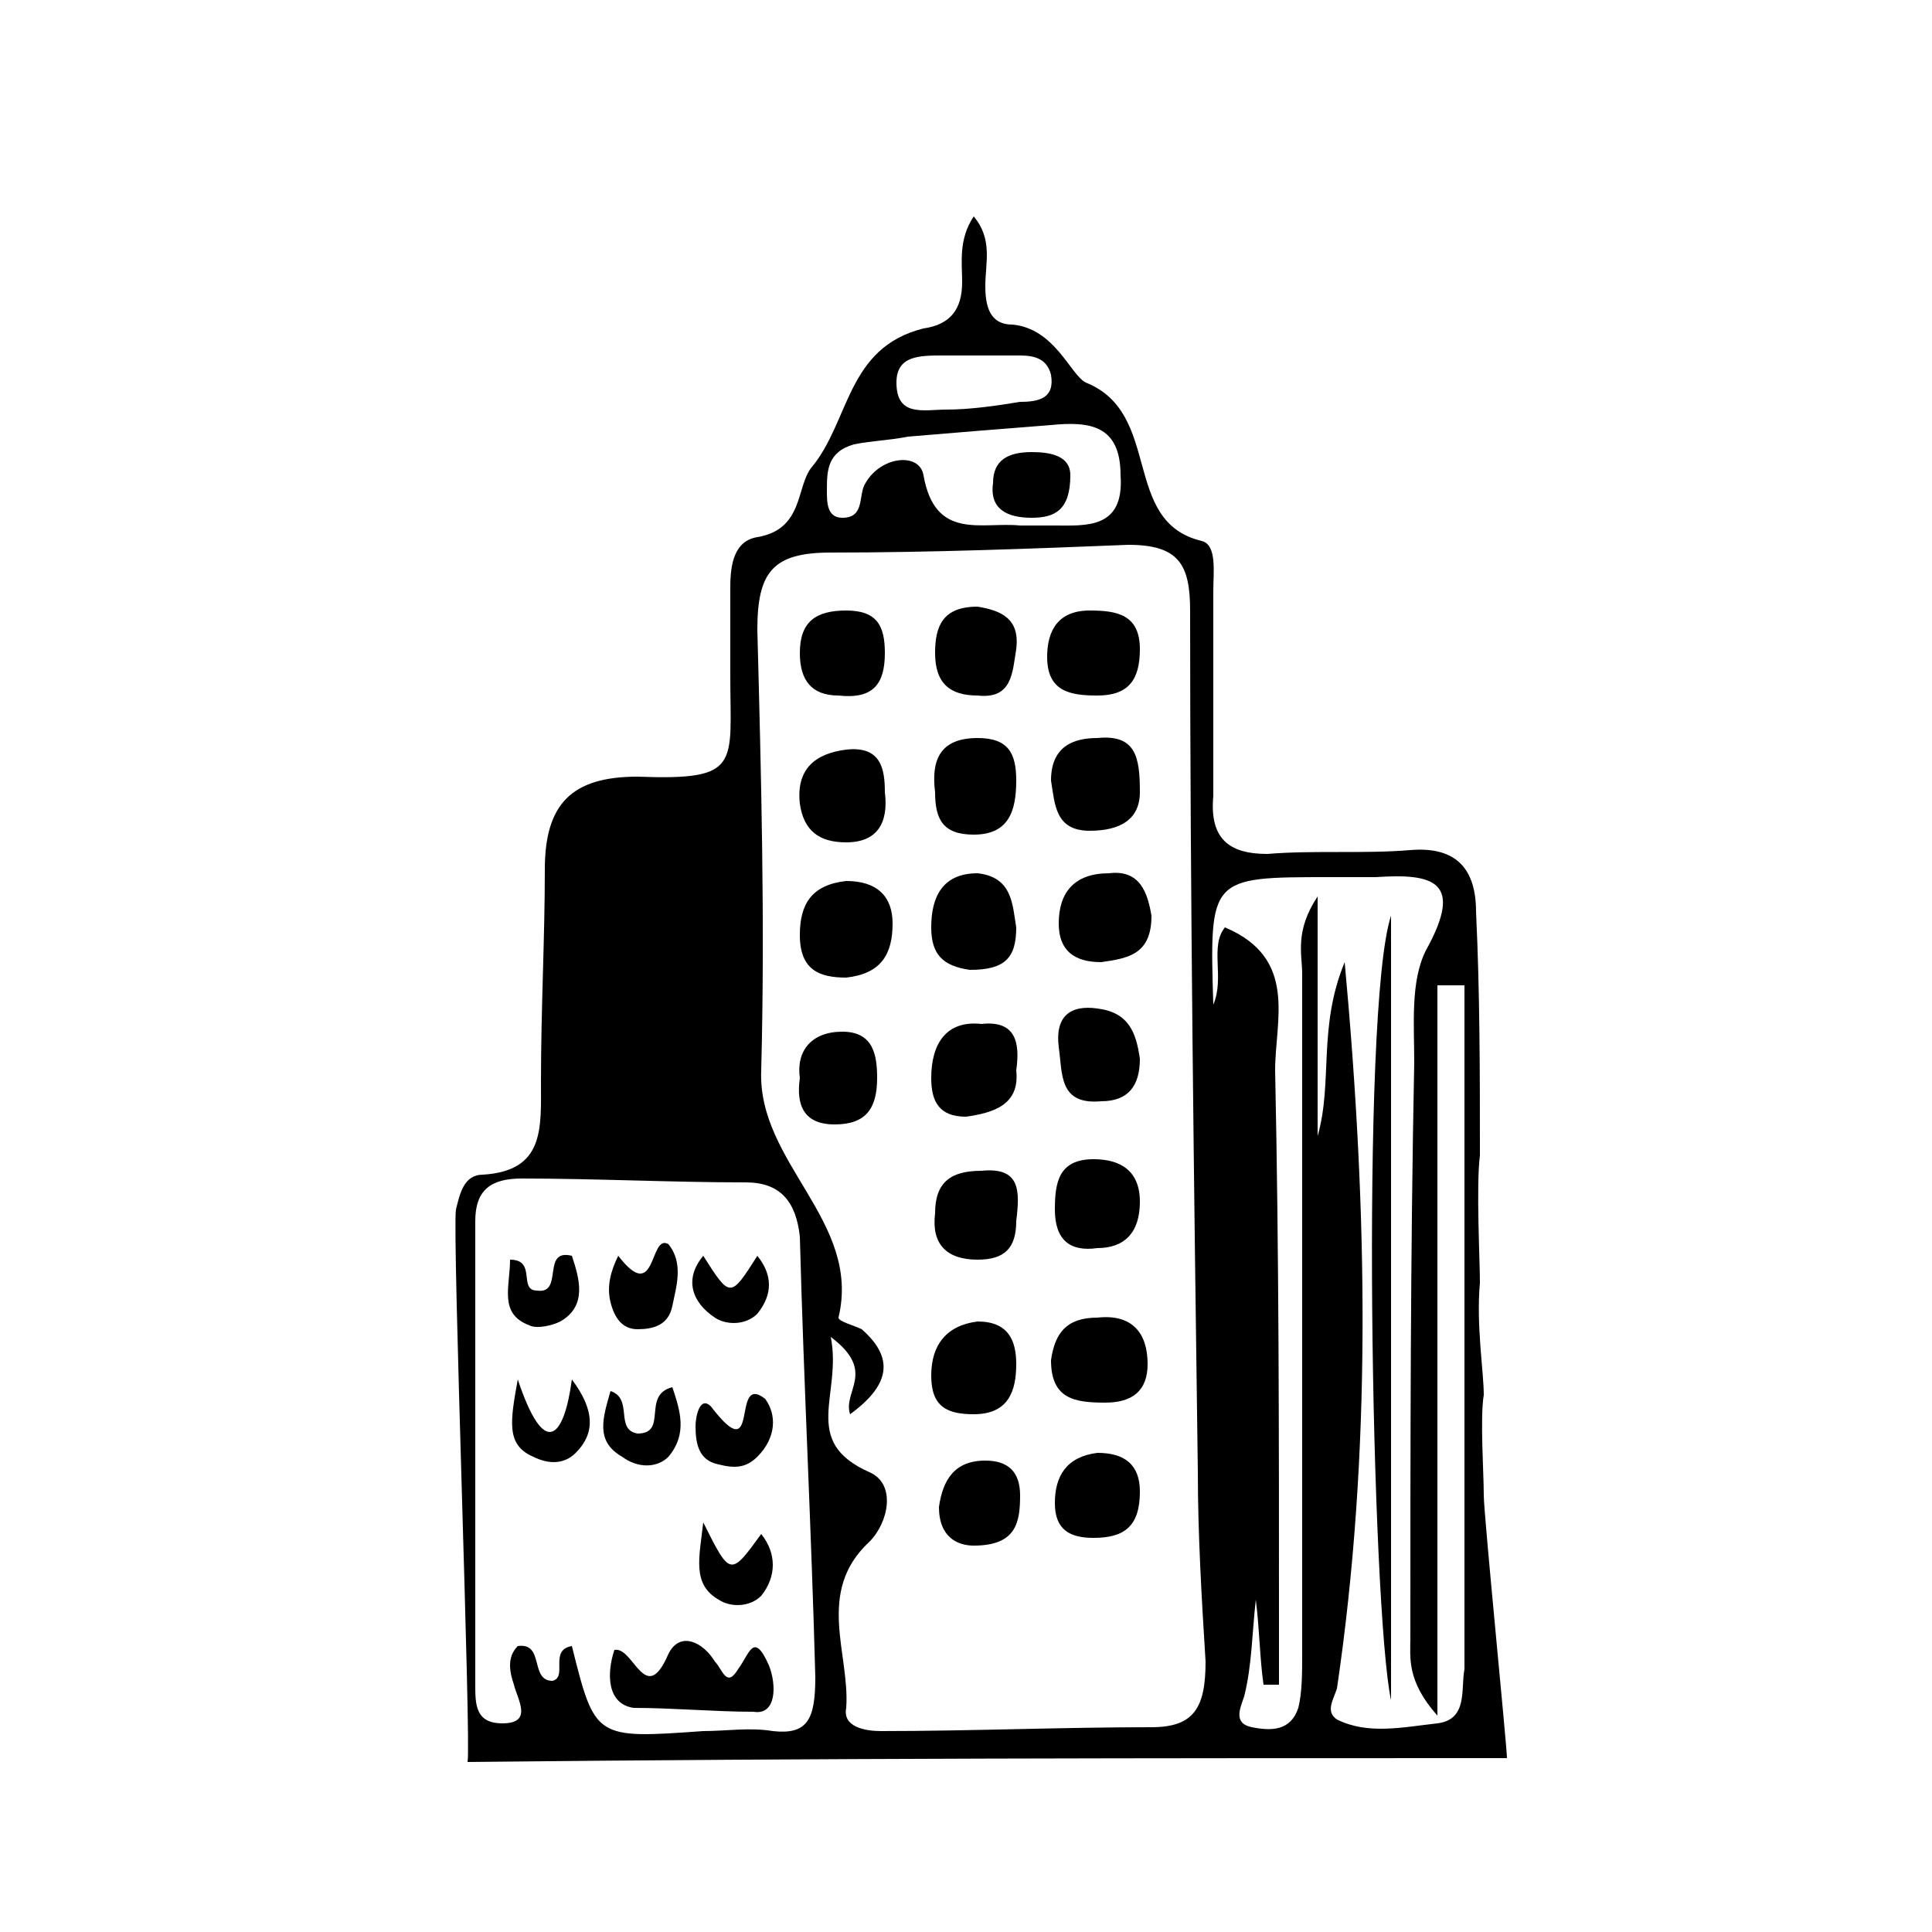
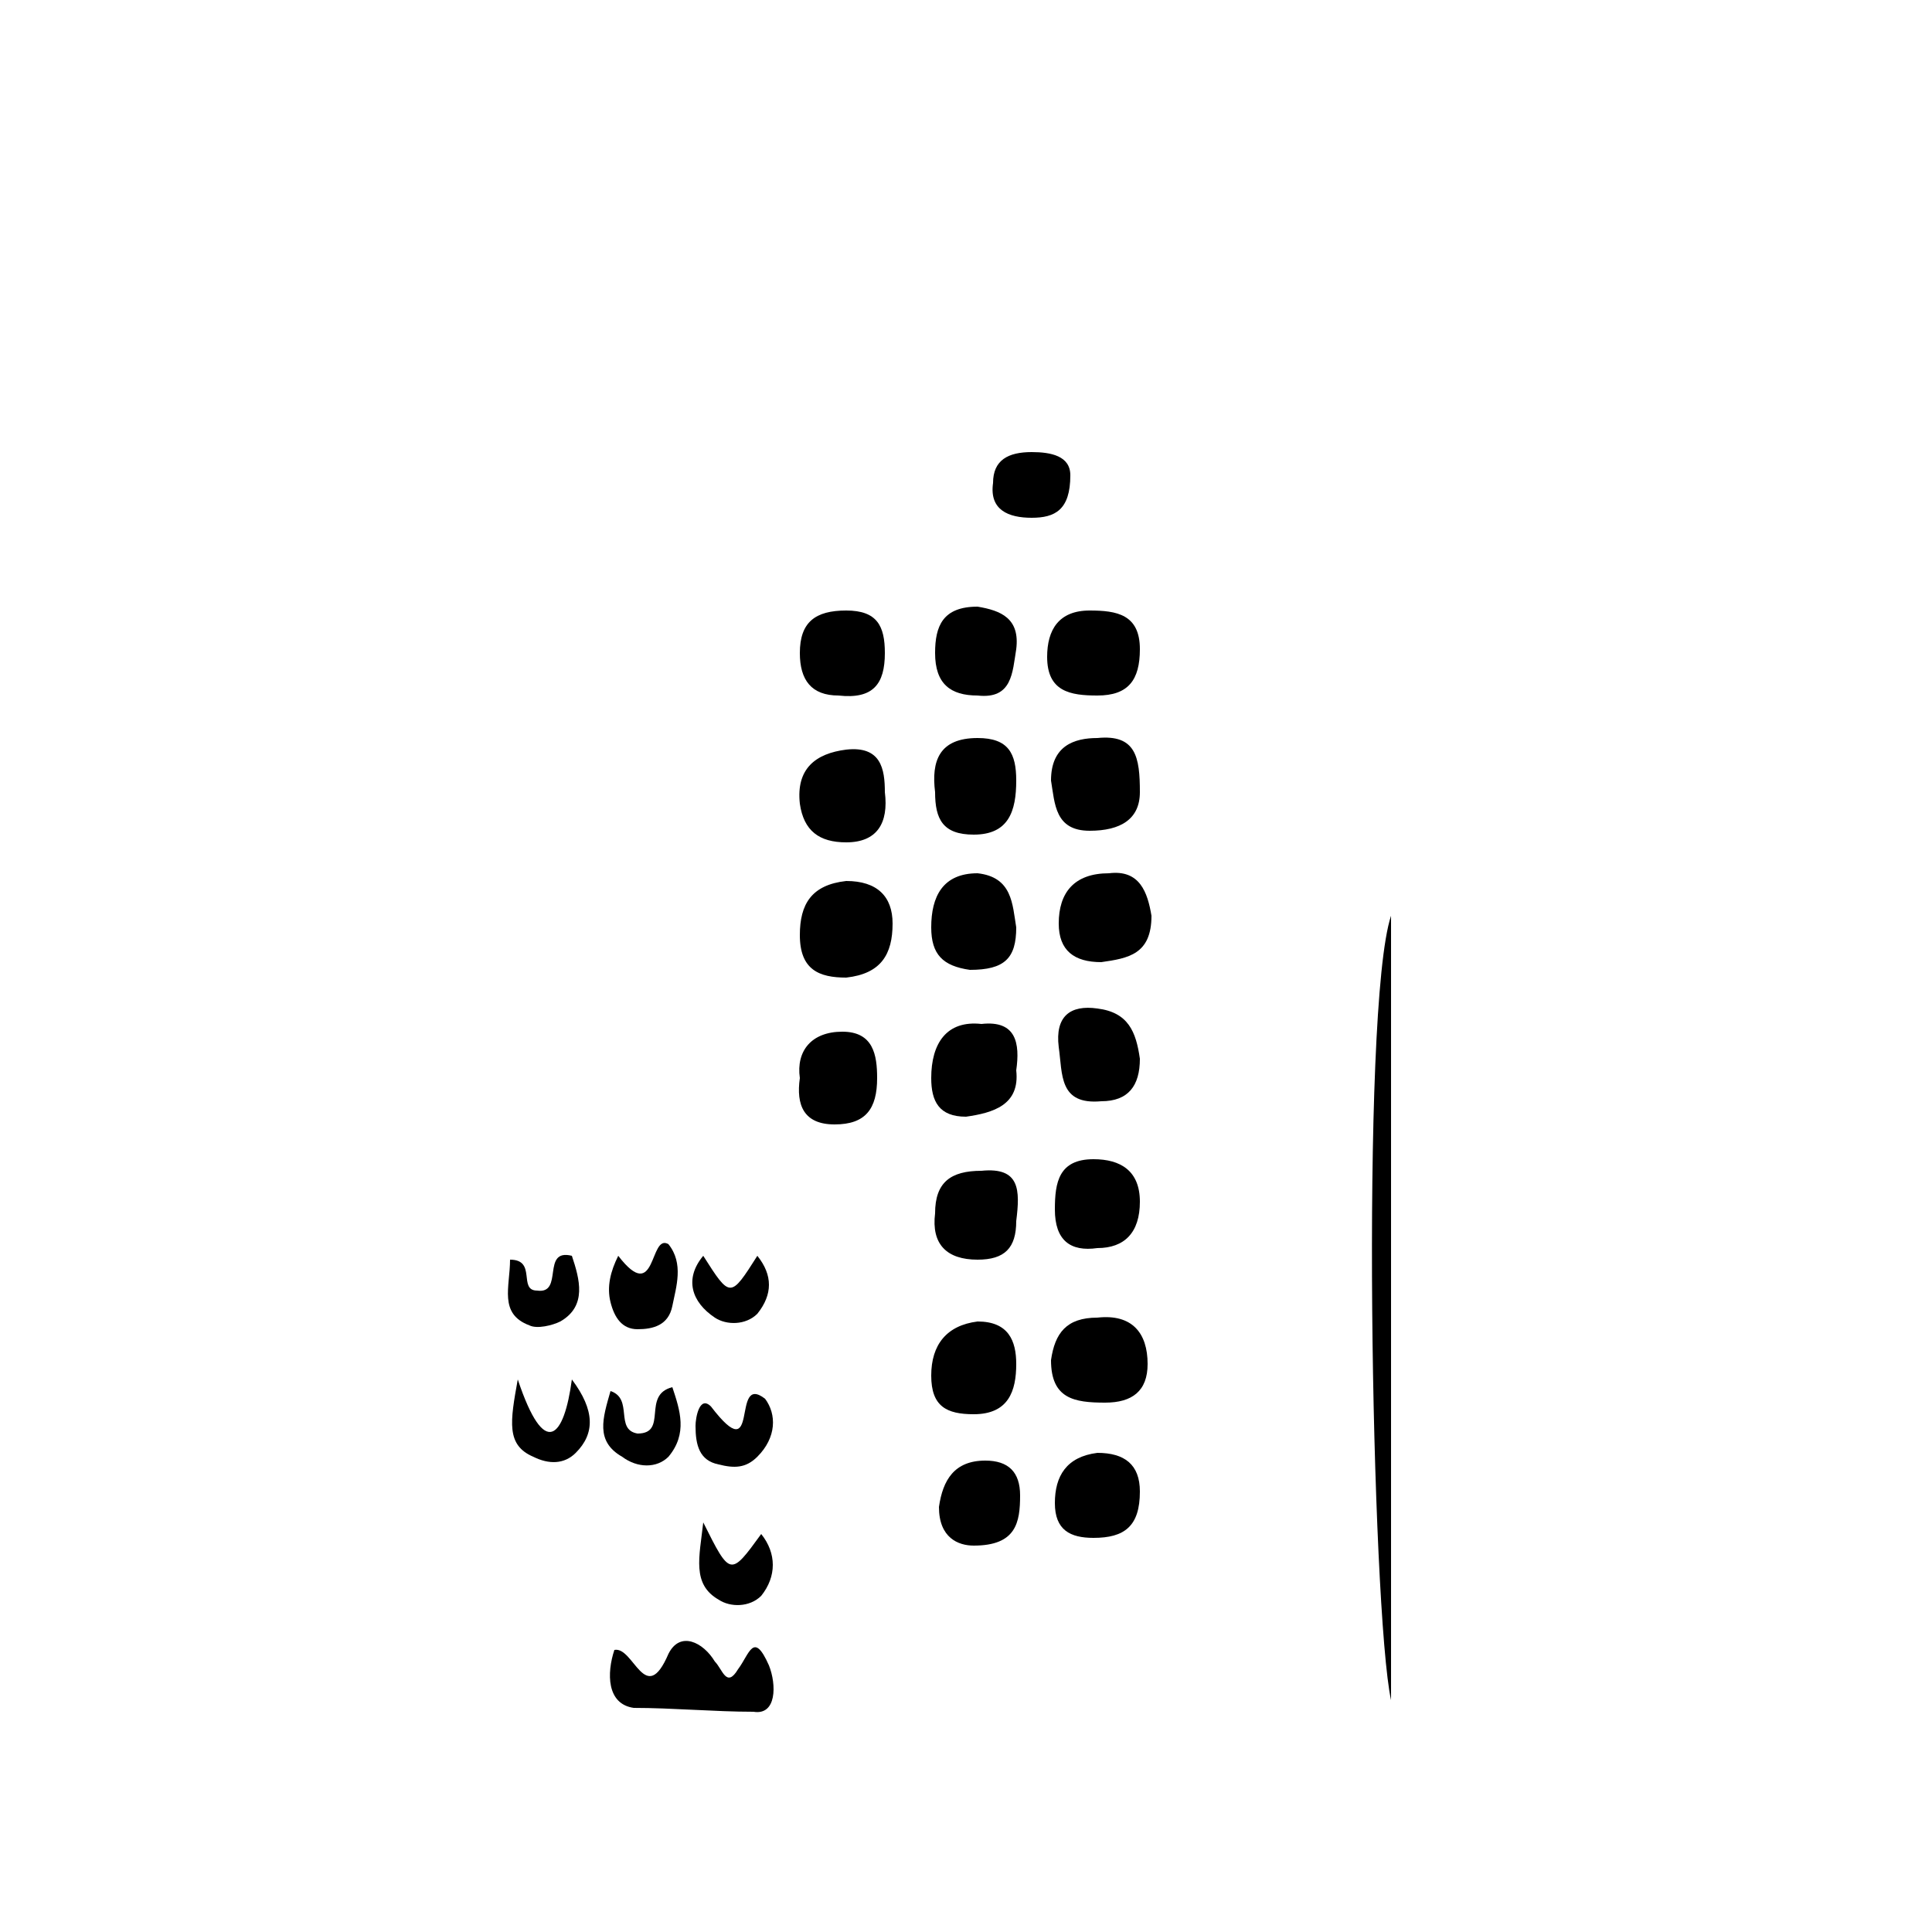
<svg xmlns="http://www.w3.org/2000/svg" x="0px" y="0px" viewBox="0 0 50 50" style="enable-background:new 0 0 50 50;" xml:space="preserve">
  <g>
    <g>
-       <path d="M38.4,36.1c0-0.6-0.2-1.8-0.1-2.9c0-0.6-0.1-2.5,0-3.3c0-2.1,0-4.2-0.1-6.3c0-1.1-0.5-1.7-1.7-1.6     c-1.2,0.1-2.5,0-3.7,0.1c-1,0-1.5-0.4-1.4-1.5c0-1.8,0-3.5,0-5.3c0-0.5,0.1-1.2-0.3-1.3c-2.1-0.5-1-3.3-3-4.1     c-0.4-0.2-0.8-1.4-1.9-1.5c-0.6,0-0.7-0.5-0.7-1c0-0.6,0.2-1.2-0.3-1.8c-0.4,0.6-0.3,1.2-0.3,1.7c0,0.7-0.3,1.1-1,1.2     C21.9,9,22,10.9,21,12.1c-0.4,0.5-0.2,1.6-1.4,1.8c-0.6,0.1-0.7,0.7-0.7,1.3c0,0.8,0,1.5,0,2.3c0,2.3,0.3,2.7-2.4,2.6     c-1.7,0-2.4,0.7-2.4,2.4c0,1.8-0.1,3.6-0.1,5.5c0,1.2,0.1,2.3-1.5,2.4c-0.5,0-0.6,0.5-0.7,0.9c-0.1,0.6,0.4,13.9,0.3,14.3     c9.3-0.1,17.6-0.1,26.9-0.1c0-0.3-0.6-6.3-0.6-6.8C38.4,38.1,38.3,36.7,38.4,36.1z M24.4,9.2c0.3,0,0.6,0,0.9,0v0     c0.4,0,0.7,0,1.1,0c0.4,0,0.7,0.1,0.8,0.5c0.1,0.6-0.3,0.7-0.8,0.7c-0.6,0.1-1.3,0.2-1.9,0.2c-0.6,0-1.3,0.2-1.3-0.7     C23.2,9.2,23.8,9.2,24.4,9.2z M22.1,11.5c0.5-0.1,0.9-0.1,1.4-0.2c1.2-0.1,2.4-0.2,3.7-0.3c1-0.1,1.8,0,1.8,1.3     c0.1,1.4-0.9,1.3-1.7,1.3c-0.3,0-0.6,0-0.9,0c-1-0.1-2.2,0.4-2.5-1.3c-0.1-0.6-1.1-0.5-1.5,0.2c-0.2,0.3,0,0.9-0.6,0.9     c-0.4,0-0.4-0.4-0.4-0.7C21.4,12.2,21.4,11.7,22.1,11.5z M20,44.8c-0.6-0.1-1.2,0-1.8,0c-2.8,0.2-2.8,0.2-3.4-2.2     c-0.6,0.1-0.1,0.8-0.5,0.9c-0.6,0-0.2-1-0.9-0.9c-0.3,0.3-0.2,0.7-0.1,1c0.1,0.4,0.5,1-0.3,1c-0.7,0-0.7-0.5-0.7-1c0-4,0-8,0-12     c0-0.8,0.4-1.1,1.2-1.1c1.9,0,3.9,0.1,5.8,0.1c0.9,0,1.3,0.5,1.4,1.4c0.1,3.8,0.3,7.6,0.4,11.4C21.1,44.5,20.9,44.9,20,44.8z      M29.8,44.7c-2.3,0-4.7,0.1-7,0.1c-0.4,0-1-0.1-0.9-0.6c0.1-1.4-0.8-3,0.6-4.3c0.5-0.5,0.7-1.5,0-1.8c-1.8-0.8-0.7-2-1-3.5     c1.2,0.9,0.3,1.4,0.5,2c1.1-0.8,1.1-1.5,0.3-2.2c-0.2-0.1-0.6-0.2-0.6-0.3c0.6-2.5-2.1-4-2-6.4c0.1-3.8,0-7.6-0.1-11.4     c0-1.5,0.4-2,1.9-2c2.6,0,5.2-0.1,7.7-0.2c1.3,0,1.6,0.5,1.6,1.7c0,7.4,0.1,14.9,0.2,22.3c0,1.6,0.1,3.3,0.2,4.9     C31.2,44.2,30.9,44.7,29.8,44.7z M37.2,44.6c-0.9,0.1-1.8,0.3-2.6-0.1c-0.3-0.2-0.1-0.5,0-0.8c0.9-6.1,0.8-12.3,0.2-18.8     c-0.7,1.7-0.3,3.1-0.7,4.5v-6.2c-0.6,0.9-0.4,1.5-0.4,2c0,5.9,0,11.7,0,17.6c0,0.5,0,1-0.1,1.4c-0.2,0.6-0.7,0.6-1.2,0.5     c-0.5-0.1-0.3-0.5-0.2-0.8c0.2-0.8,0.2-1.6,0.3-2.5c0.1,0.8,0.1,1.5,0.2,2.2c0.1,0,0.3,0,0.4,0c0-0.6,0-1.1,0-1.7     c0-4.7,0-9.5-0.1-14.2c0-1.3,0.6-2.9-1.3-3.7c-0.4,0.5,0,1.3-0.3,2c-0.1-3.3-0.1-3.3,3-3.3c0.4,0,0.8,0,1.2,0     c1.5-0.1,2.3,0.1,1.3,1.9c-0.4,0.8-0.3,1.9-0.3,2.9c-0.1,5-0.1,10-0.1,14.9c0,0.5-0.1,1.1,0.7,2V25.5c0.2,0,0.5,0,0.7,0     c0,5.9,0,11.8,0,17.7C37.8,43.7,38,44.5,37.2,44.6z" />
      <path d="M23.1,23.9c0,0.8-0.3,1.3-1.2,1.4c-0.7,0-1.2-0.2-1.2-1.1c0-0.8,0.3-1.3,1.2-1.4C22.7,22.8,23.1,23.2,23.1,23.9z" />
      <path d="M25.3,19.1c0.8,0,1,0.4,1,1.1c0,0.8-0.2,1.4-1.1,1.4c-0.8,0-1-0.4-1-1.1C24.1,19.7,24.3,19.1,25.3,19.1z" />
      <path d="M29.8,23.7c0,1-0.6,1.1-1.3,1.2c-0.7,0-1.1-0.3-1.1-1c0-0.8,0.4-1.3,1.3-1.3C29.5,22.5,29.7,23.1,29.8,23.7z" />
      <path d="M29.5,16.8c0,0.8-0.3,1.2-1.1,1.2c-0.7,0-1.3-0.1-1.3-1c0-0.7,0.3-1.2,1.1-1.2C28.9,15.8,29.5,15.9,29.5,16.8z" />
      <path d="M29.5,20.5c0,0.7-0.5,1-1.3,1c-0.9,0-0.9-0.7-1-1.3c0-0.9,0.6-1.1,1.2-1.1C29.4,19,29.5,19.6,29.5,20.5z" />
      <path d="M27.4,27.1c-0.1-0.8,0.3-1.1,1-1c0.8,0.1,1,0.6,1.1,1.3c0,0.7-0.3,1.1-1,1.1C27.4,28.6,27.5,27.8,27.4,27.1z" />
      <path d="M28.4,34.1c0.9-0.1,1.3,0.4,1.3,1.2c0,0.7-0.4,1-1.1,1c-0.8,0-1.4-0.1-1.4-1.1C27.3,34.5,27.6,34.1,28.4,34.1z" />
      <path d="M22.9,20.5c0.1,0.8-0.2,1.3-1,1.3c-0.7,0-1.1-0.3-1.2-1c-0.1-0.9,0.4-1.3,1.2-1.4C22.8,19.3,22.9,19.9,22.9,20.5z" />
      <path d="M26.3,24c0,0.8-0.3,1.1-1.2,1.1c-0.7-0.1-1-0.4-1-1.1c0-0.8,0.3-1.4,1.2-1.4C26.2,22.7,26.2,23.4,26.3,24z" />
      <path d="M26.3,27.7c0.1,0.9-0.6,1.1-1.3,1.2c-0.7,0-0.9-0.4-0.9-1c0-0.9,0.4-1.5,1.3-1.4C26.3,26.4,26.4,27,26.3,27.7z" />
      <path d="M26.3,35.3c0,0.7-0.2,1.3-1.1,1.3c-0.7,0-1.1-0.2-1.1-1c0-0.8,0.4-1.3,1.2-1.4C26.1,34.2,26.3,34.7,26.3,35.3z" />
      <path d="M21.8,26.7c0.8,0,0.9,0.6,0.9,1.2c0,0.8-0.3,1.2-1.1,1.2c-0.8,0-1-0.5-0.9-1.2C20.6,27.2,21,26.7,21.8,26.7z" />
      <path d="M26.3,31.6c0,0.7-0.3,1-1,1c-0.8,0-1.2-0.4-1.1-1.2c0-0.8,0.4-1.1,1.2-1.1C26.4,30.2,26.4,30.8,26.3,31.6z" />
      <path d="M29.5,31.1c0,0.8-0.4,1.2-1.1,1.2c-0.7,0.1-1.1-0.2-1.1-1c0-0.7,0.1-1.3,1-1.3C29,30,29.5,30.3,29.5,31.1z" />
      <path d="M26.3,16.8c-0.1,0.6-0.1,1.3-1,1.2c-0.7,0-1.1-0.3-1.1-1.1c0-0.7,0.2-1.2,1.1-1.2C25.9,15.8,26.4,16,26.3,16.8z" />
      <path d="M25.2,40c-0.4,0-0.9-0.2-0.9-1c0.1-0.7,0.4-1.2,1.2-1.2c0.6,0,0.9,0.3,0.9,0.9C26.4,39.4,26.3,40,25.2,40z" />
      <path d="M21.9,15.8c0.8,0,1,0.4,1,1.1c0,0.8-0.3,1.2-1.2,1.1c-0.7,0-1-0.4-1-1.1C20.7,16.1,21.1,15.8,21.9,15.8z" />
      <path d="M28.3,39.8c-0.6,0-1-0.2-1-0.9c0-0.7,0.3-1.2,1.1-1.3c0.7,0,1.1,0.3,1.1,1C29.5,39.5,29.1,39.8,28.3,39.8z" />
      <path d="M15.9,42.7c0.5-0.1,0.8,1.5,1.4,0.1c0.3-0.6,0.9-0.3,1.2,0.2c0.2,0.2,0.3,0.7,0.6,0.2c0.3-0.4,0.4-1,0.8-0.1     c0.2,0.5,0.2,1.3-0.4,1.2c-1,0-2.1-0.1-3.1-0.1C15.7,44.1,15.7,43.3,15.9,42.7z" />
      <path d="M17.3,32.2c0.4,0.5,0.2,1.1,0.1,1.6c-0.1,0.5-0.5,0.6-0.9,0.6c-0.4,0-0.6-0.3-0.7-0.7c-0.1-0.4,0-0.8,0.2-1.2     C17,33.8,16.8,31.9,17.3,32.2z" />
      <path d="M13.4,35.7c0.7,2.1,1.2,1.5,1.4,0c0.6,0.8,0.6,1.4,0.1,1.9c-0.3,0.3-0.7,0.3-1.1,0.1C13.1,37.4,13.2,36.8,13.4,35.7z" />
      <path d="M14.8,32.5c0.2,0.6,0.4,1.3-0.3,1.7c-0.2,0.1-0.6,0.2-0.8,0.1c-0.8-0.3-0.5-1-0.5-1.7c0.7,0,0.2,0.8,0.7,0.8     C14.6,33.5,14,32.3,14.8,32.5z" />
      <path d="M18.2,32.5c0.7,1.1,0.7,1.1,1.4,0C20,33,20,33.5,19.6,34c-0.3,0.3-0.8,0.3-1.1,0.1C17.9,33.7,17.7,33.1,18.2,32.5z" />
      <path d="M19.8,36.2c0.3,0.4,0.3,1-0.2,1.5c-0.3,0.3-0.6,0.3-1,0.2c-0.5-0.1-0.6-0.5-0.6-1c0-0.2,0.1-0.8,0.4-0.5     C19.7,38.1,18.9,35.5,19.8,36.2z" />
      <path d="M18.2,39.4c0.7,1.4,0.7,1.4,1.5,0.3c0.4,0.5,0.4,1.1,0,1.6c-0.3,0.3-0.8,0.3-1.1,0.1C17.9,41,18.1,40.3,18.2,39.4z" />
      <path d="M15.8,36c0.6,0.2,0.1,1,0.7,1.1c0.8,0,0.1-1,0.9-1.2c0.2,0.6,0.4,1.2-0.1,1.8C17,38,16.5,38,16.1,37.7     C15.4,37.3,15.6,36.7,15.8,36z" />
      <path d="M36,23.7c0,6.6,0,13.3,0,20.3C35.5,41.7,35.2,26.1,36,23.7z" />
      <path d="M27.7,12.3c0,0.9-0.4,1.1-1,1.1c-0.6,0-1.1-0.2-1-0.9c0-0.6,0.4-0.8,1-0.8C27.2,11.7,27.7,11.8,27.7,12.3z" />
    </g>
  </g>
</svg>